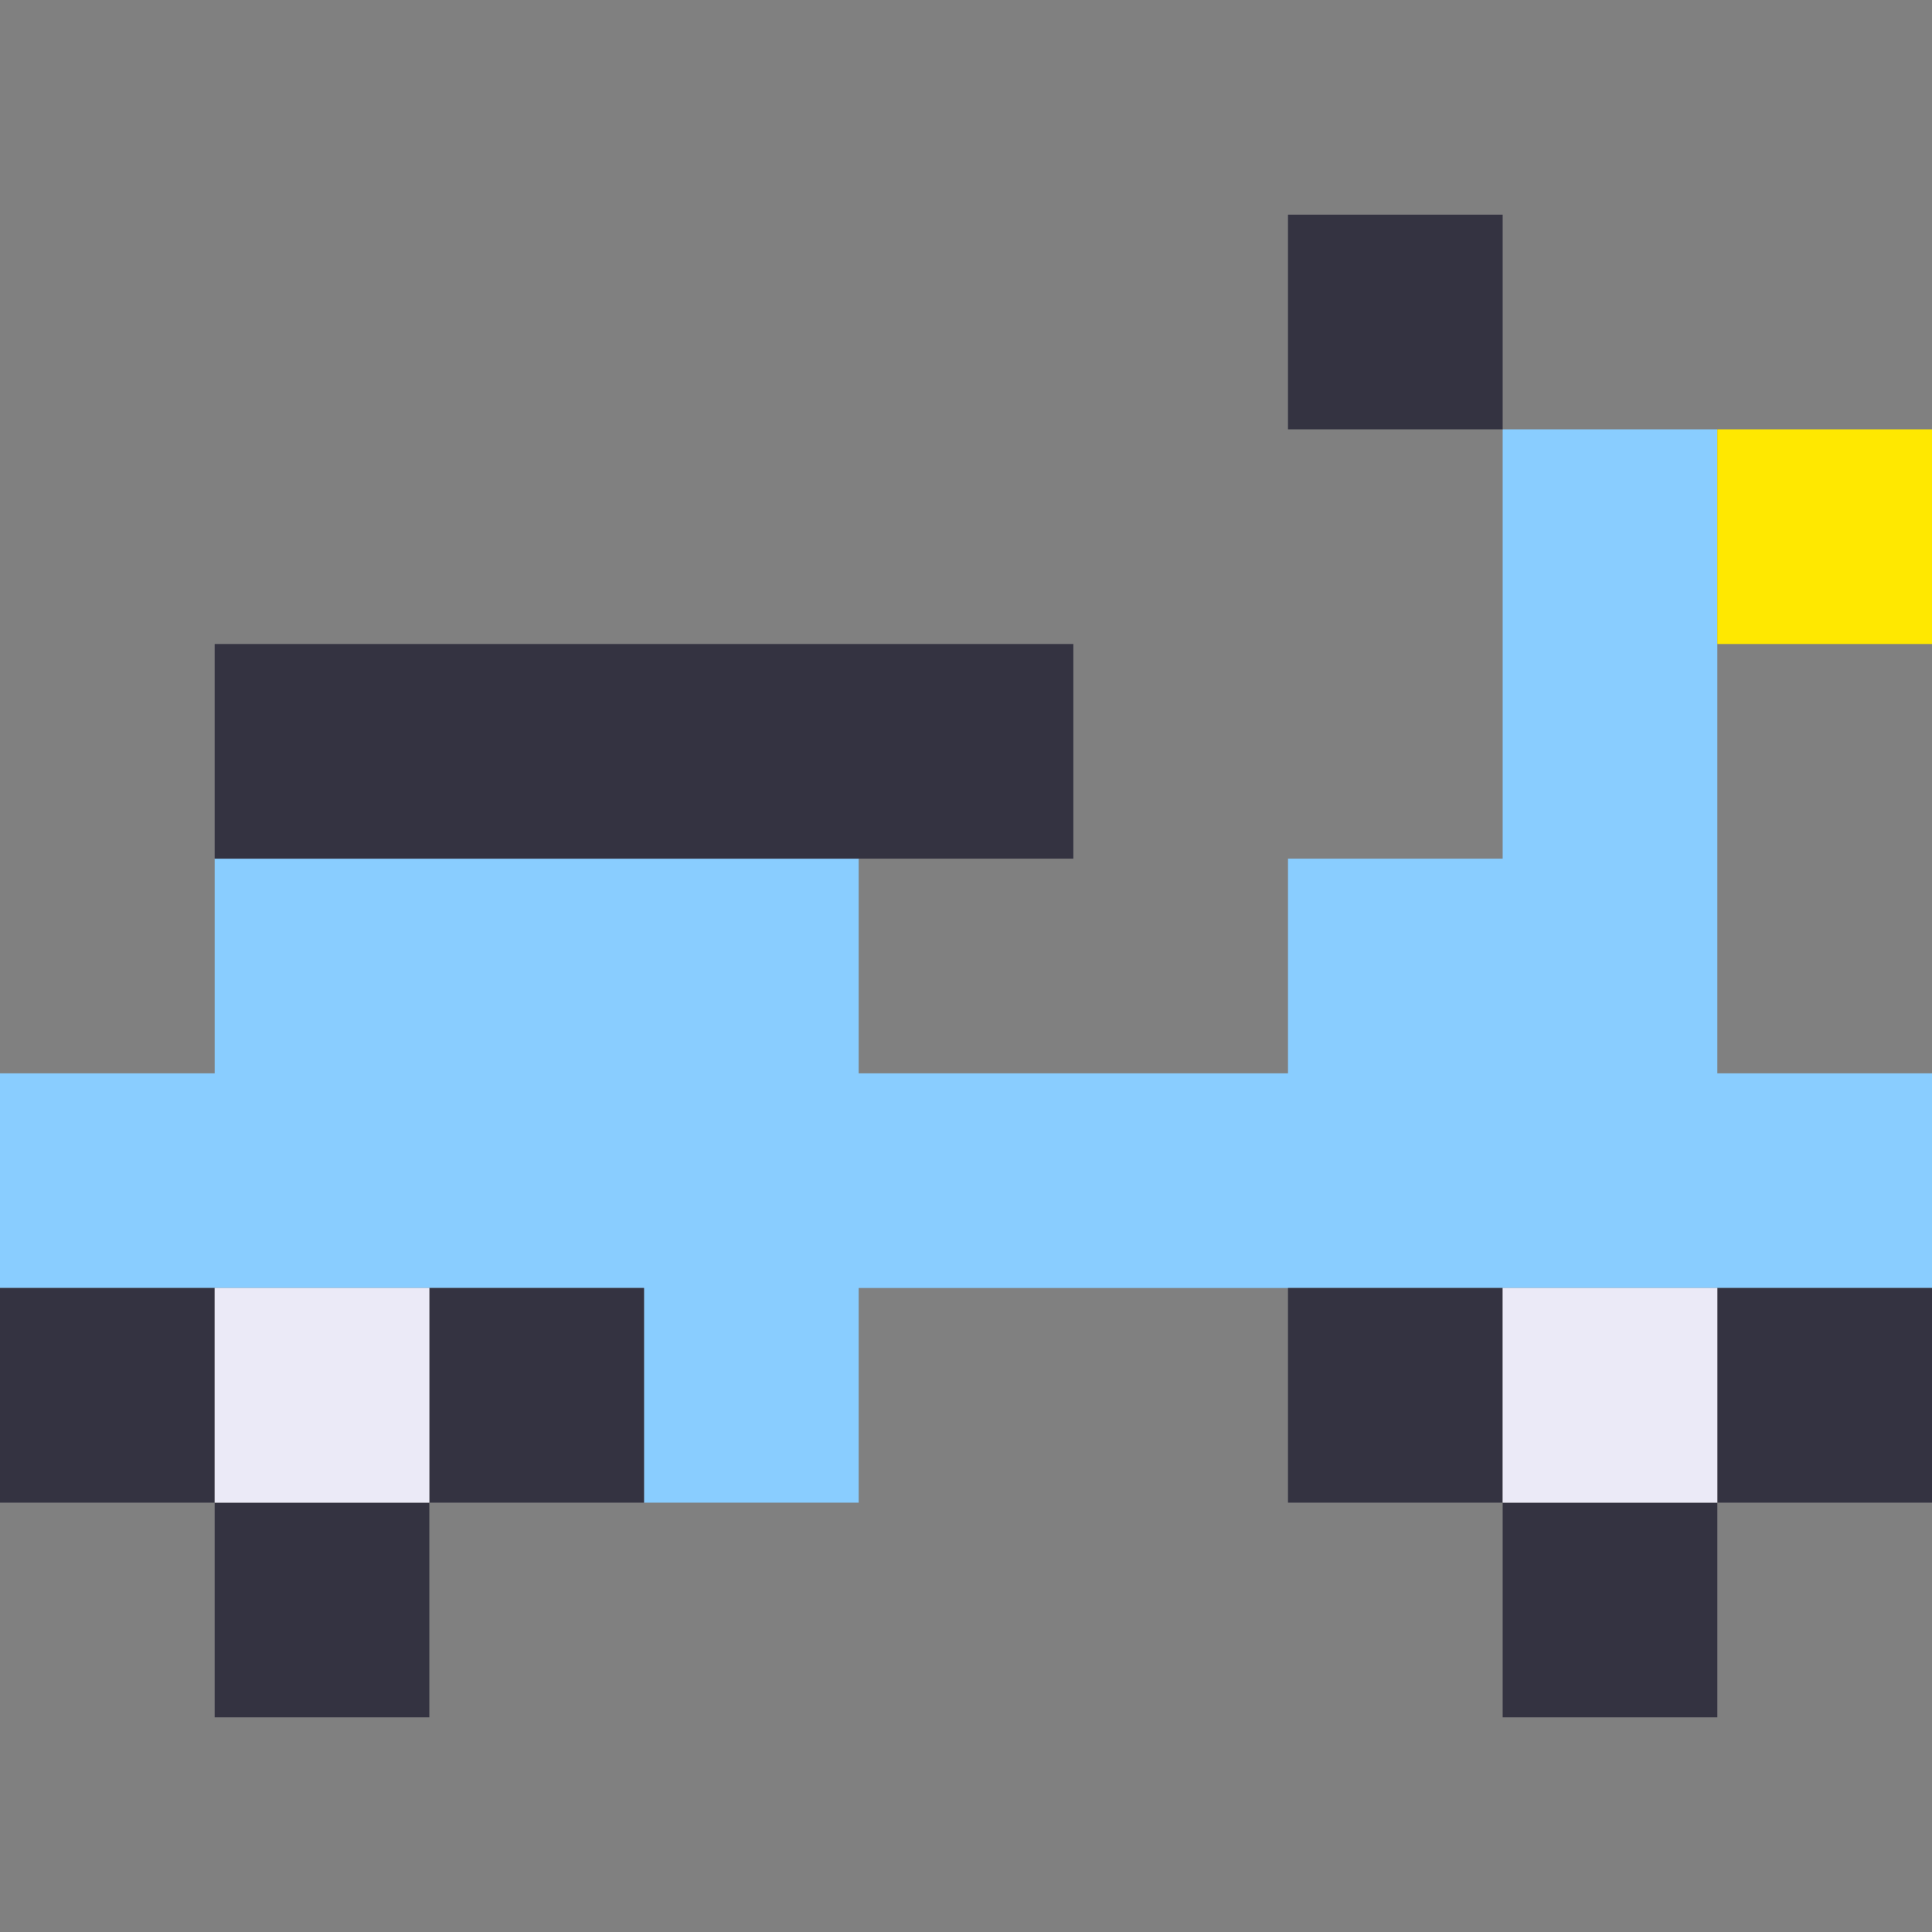
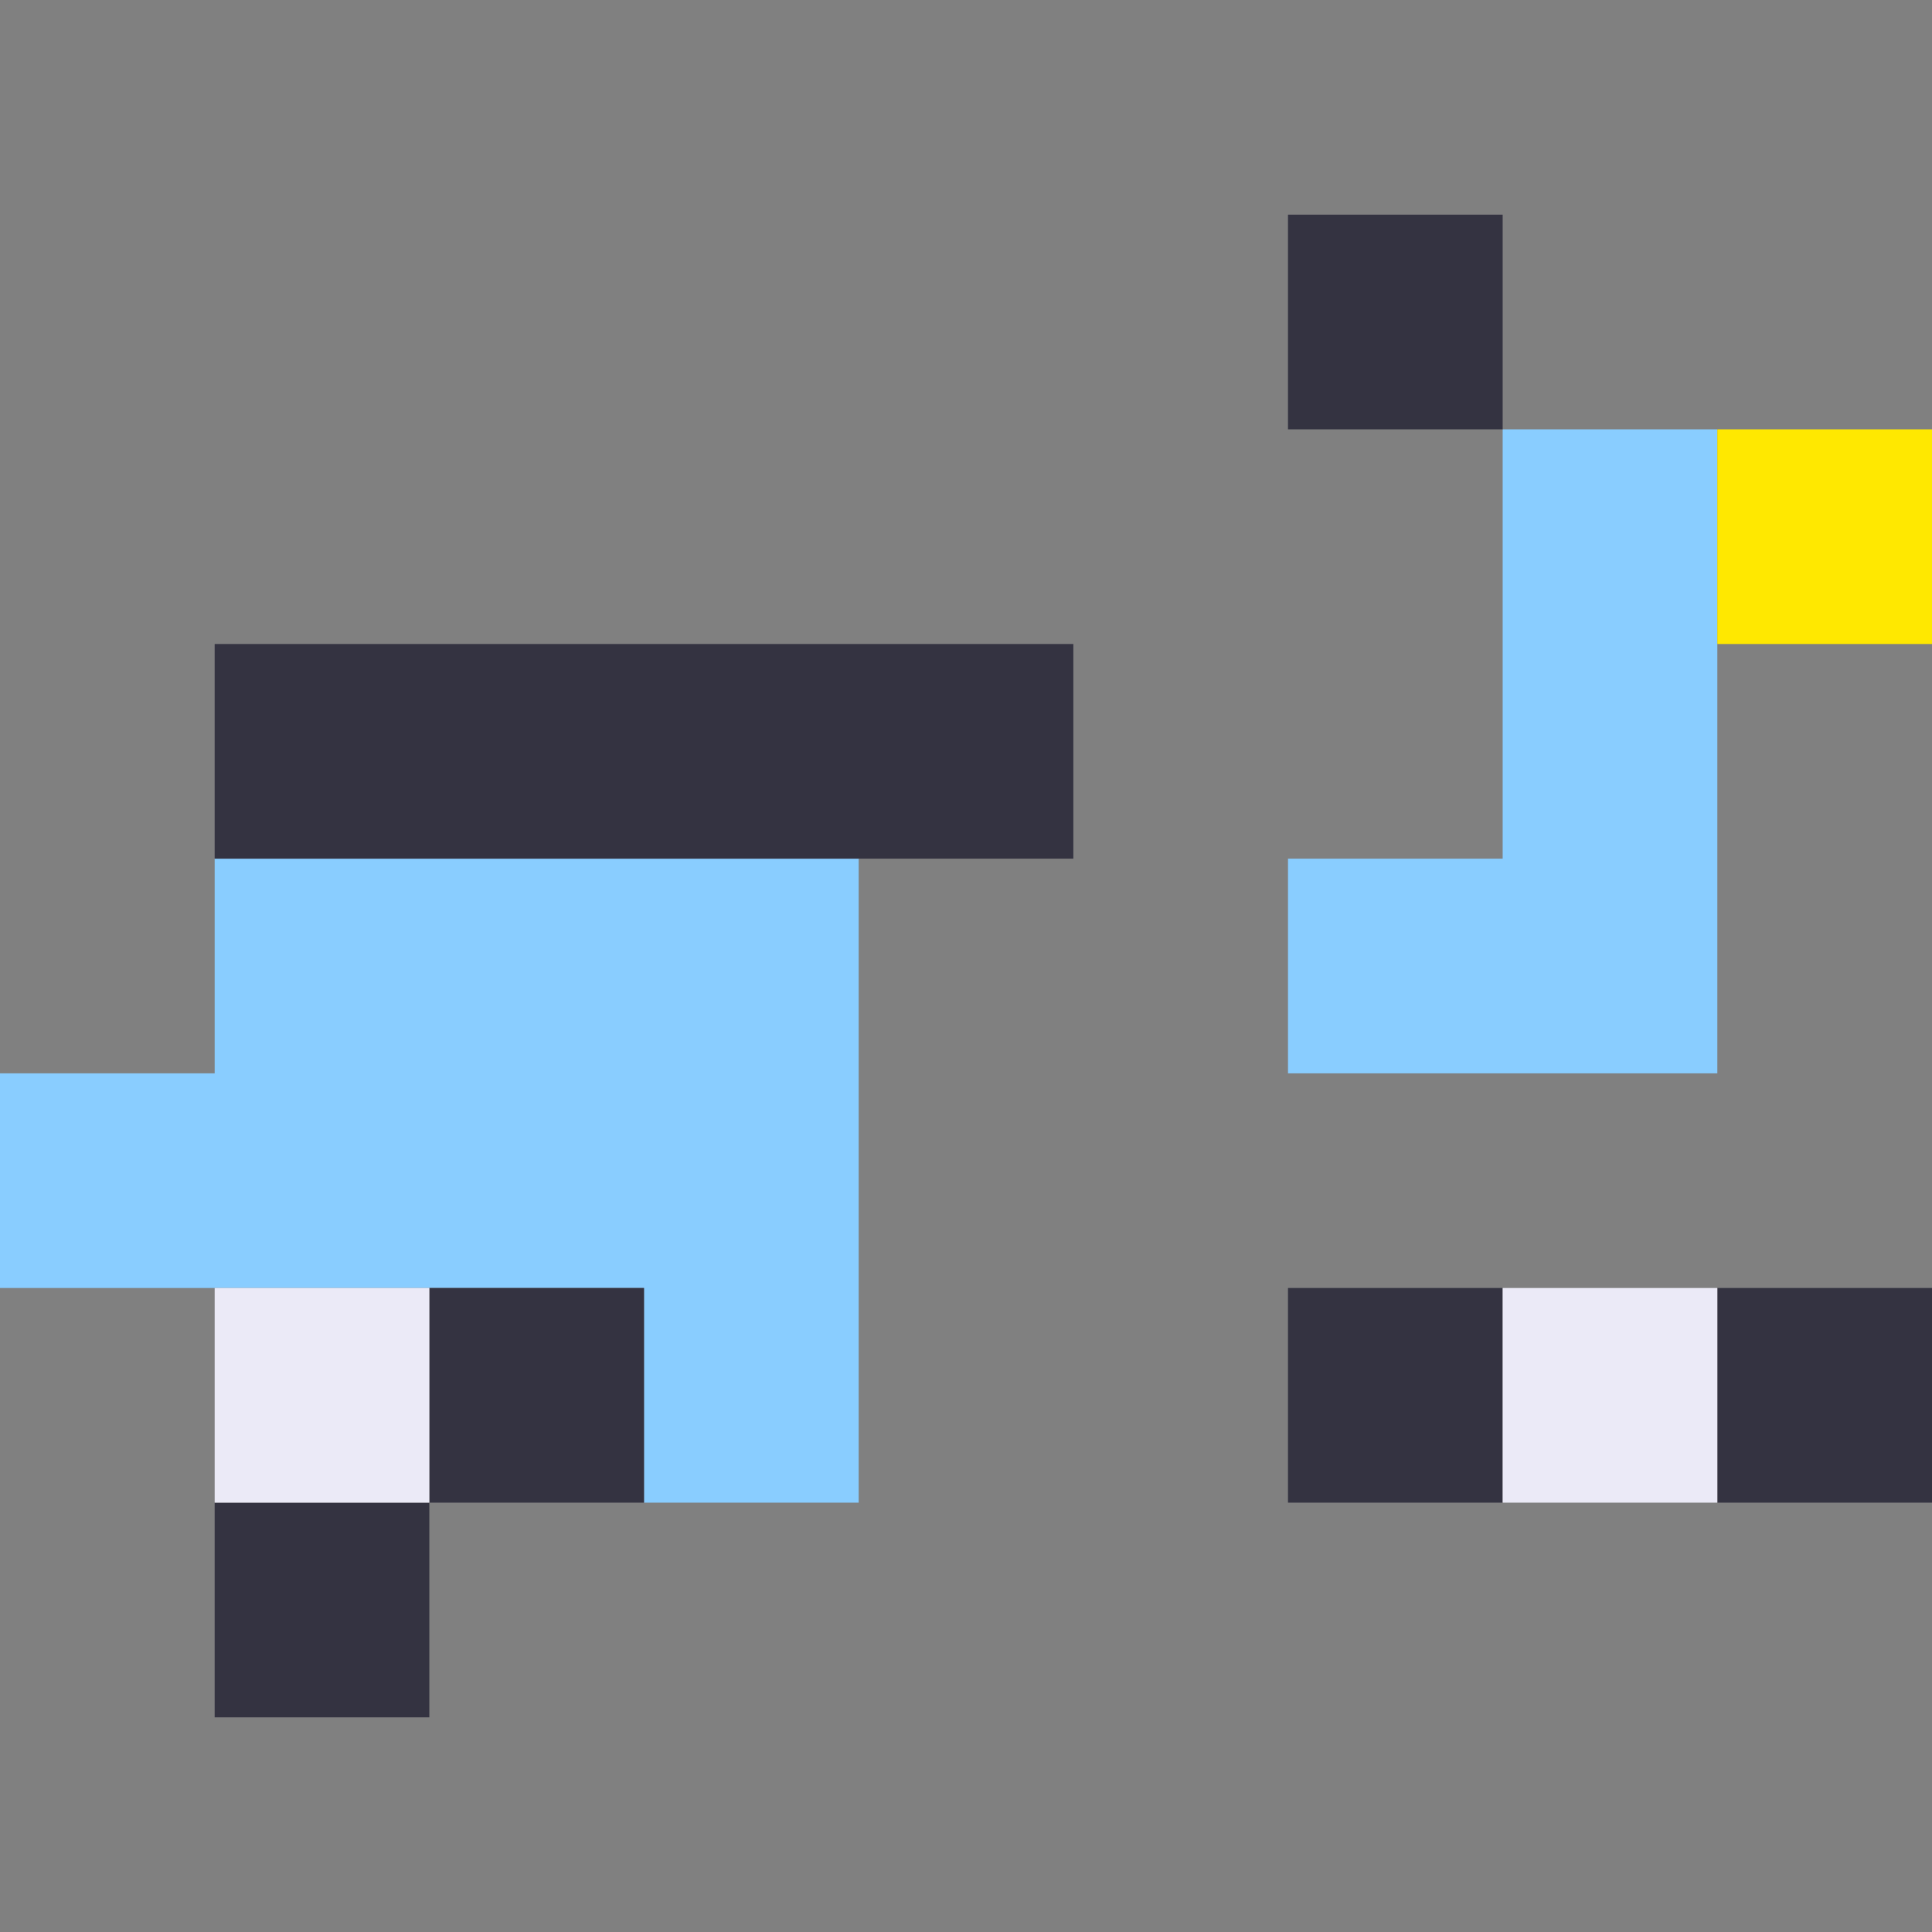
<svg xmlns="http://www.w3.org/2000/svg" viewBox="0 0 9 9" class="pixelicon-scooter">
  <rect x="0" y="0" width="9" height="9" fill="#808080" stroke="none" />
-   <path fill="#89CDFF" d="M8,2H7V4H6V5H4V4H1V5H0V6H3V7H4V6H9V5H8z" />
+   <path fill="#89CDFF" d="M8,2H7V4H6V5H4V4H1V5H0V6H3V7H4V6V5H8z" />
  <rect fill="#343341" x="6" y="1" width="1" height="1" />
  <rect fill="#343341" x="1" y="3" width="4" height="1" />
-   <rect fill="#343341" x="0" y="6" width="1" height="1" />
  <rect fill="#343341" x="2" y="6" width="1" height="1" />
  <rect fill="#343341" x="6" y="6" width="1" height="1" />
  <rect fill="#343341" x="8" y="6" width="1" height="1" />
  <rect fill="#343341" x="1" y="7" width="1" height="1" />
-   <rect fill="#343341" x="7" y="7" width="1" height="1" />
  <rect fill="#FFE800" x="8" y="2" width="1" height="1" />
  <rect fill="#EBEAF7" x="1" y="6" width="1" height="1" />
  <rect fill="#EBEAF7" x="7" y="6" width="1" height="1" />
</svg>